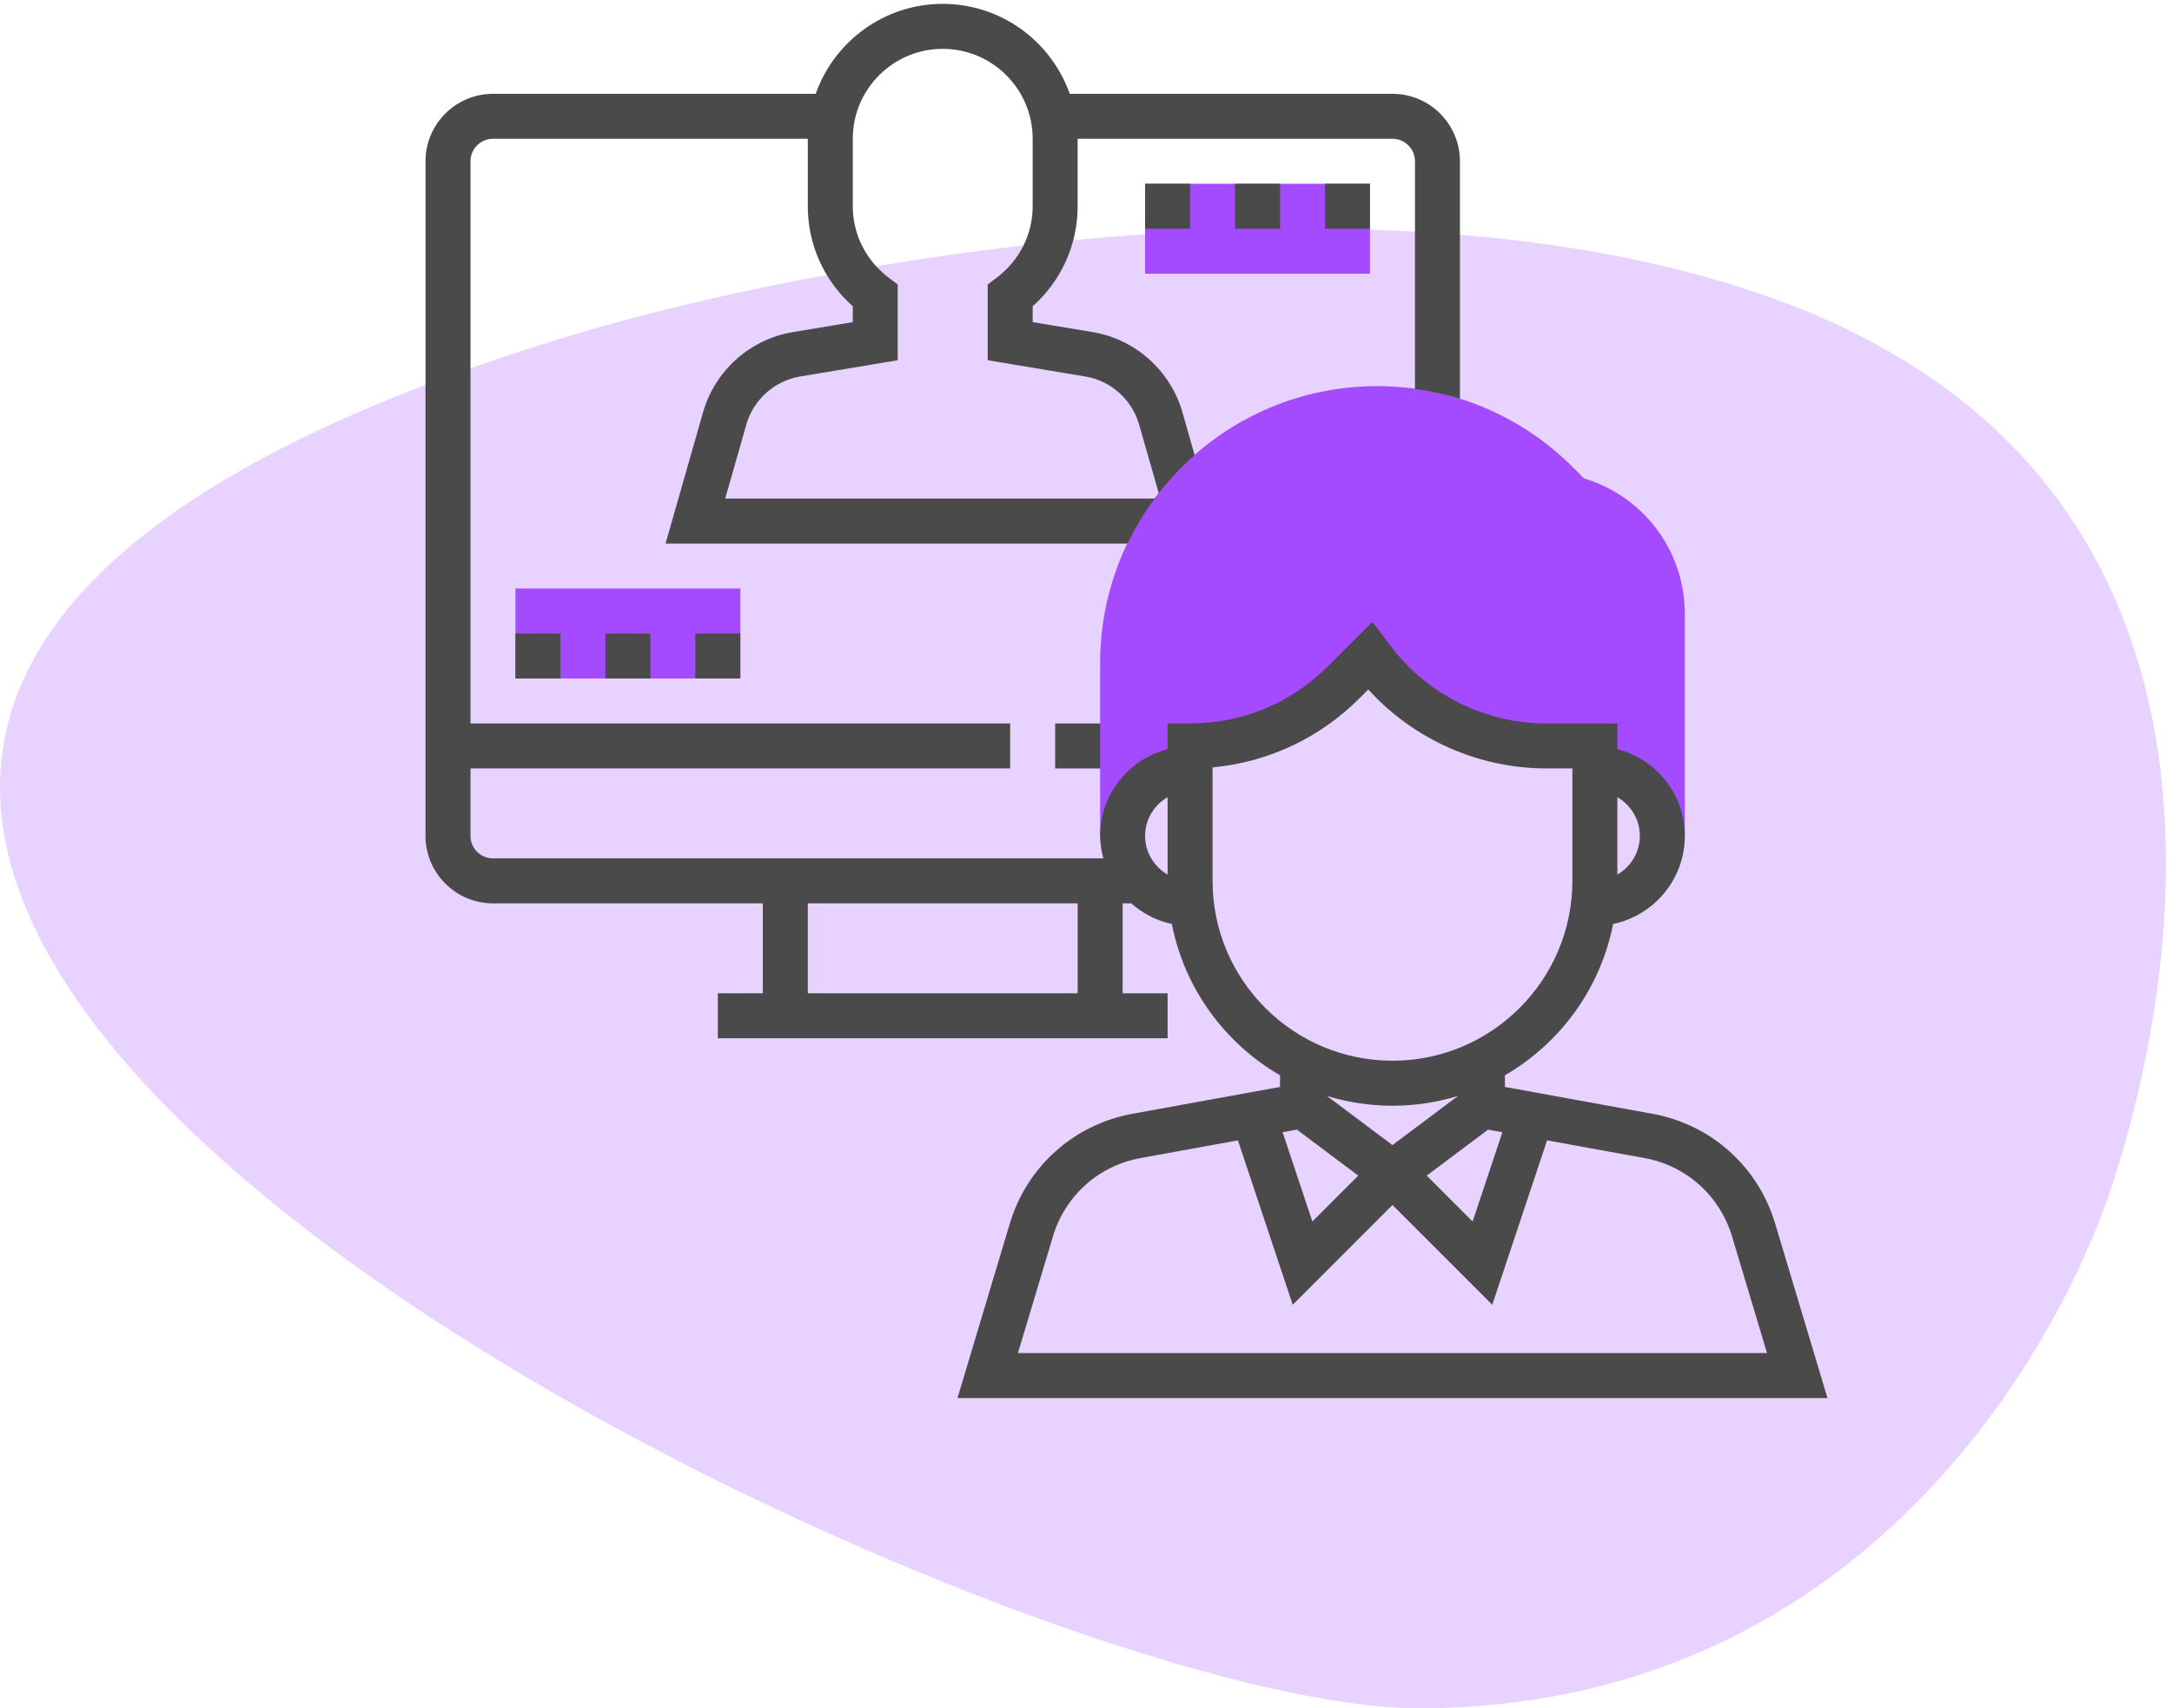
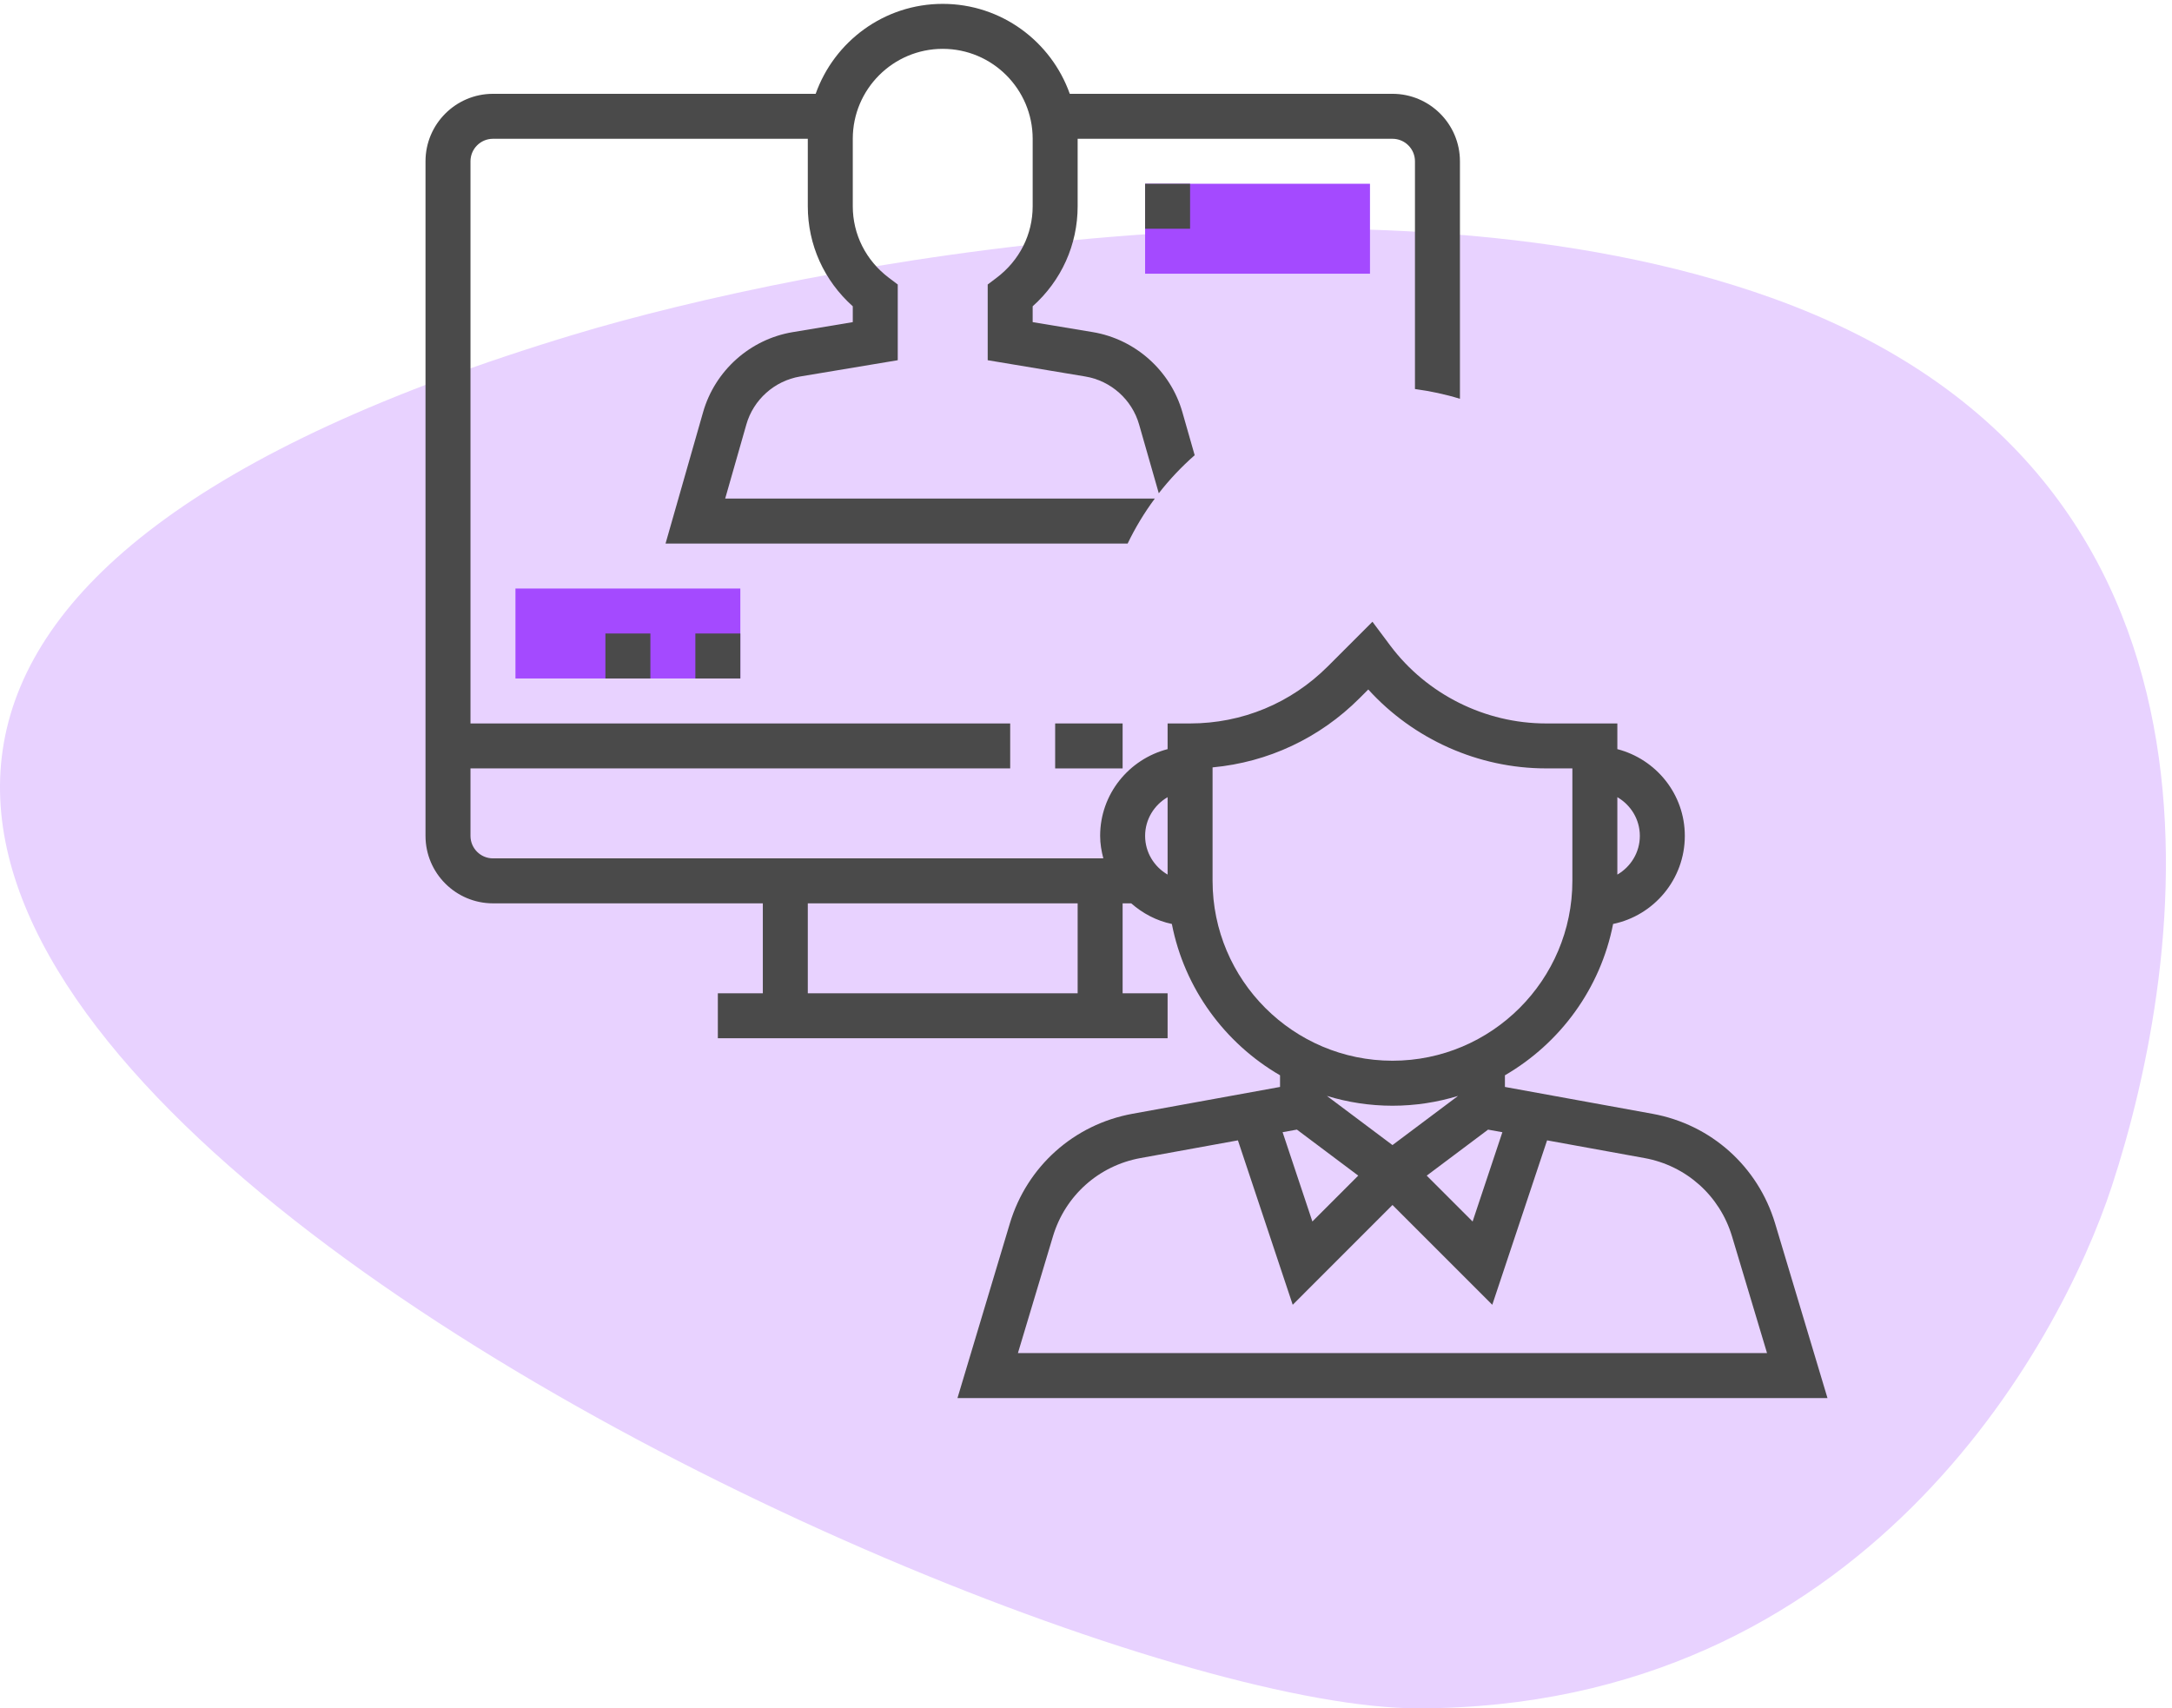
<svg xmlns="http://www.w3.org/2000/svg" width="342" height="269" viewBox="0 0 342 269" fill="none">
  <path d="M278.95 46.903C356.493 74.686 343.939 152.004 332.528 186.778C324.295 211.868 293.335 269 223.244 269C153.152 269 -148.133 124.765 90.278 52.708C127.321 41.512 216.916 24.677 278.95 46.903Z" fill="#E8D2FF" />
  <path d="M176.766 113.917H166.144V120.999H176.766V113.917Z" fill="#4A4A4A" />
-   <path d="M249.429 75.343L247.658 73.572C239.422 65.34 228.474 60.804 216.824 60.804C192.782 60.804 173.226 80.36 173.226 104.403V131.621H176.766C176.766 125.754 181.522 120.999 187.389 120.999V117.458C196.457 117.458 205.154 113.857 211.566 107.444L215.716 103.294L216.081 103.779C222.539 112.391 232.673 117.458 243.434 117.458H251.125V120.999C256.992 120.999 261.747 125.754 261.747 131.621H265.288V96.648C265.288 86.766 258.815 78.147 249.429 75.343Z" fill="#A44AFF" />
  <path d="M215.716 28.936H180.308V43.099H215.716V28.936Z" fill="#A44AFF" />
  <path d="M116.572 92.672H81.163V106.835H116.572V92.672Z" fill="#A44AFF" />
  <path d="M178.318 175.379C169.097 177.058 161.704 183.672 159.01 192.645L150.763 220.143H287.752L279.505 192.645C276.811 183.672 269.414 177.058 260.197 175.383L236.962 171.155V169.321C245.651 164.275 252.01 155.667 253.997 145.491C260.434 144.16 265.289 138.448 265.289 131.621C265.289 125.039 260.76 119.543 254.666 117.961V113.917H243.434C233.839 113.917 224.671 109.335 218.914 101.662L216.103 97.902L209.063 104.941C203.274 110.73 195.576 113.917 187.39 113.917H183.849V117.961C177.755 119.543 173.226 125.039 173.226 131.621C173.226 132.85 173.431 134.022 173.729 135.162H77.623C75.668 135.162 74.082 133.576 74.082 131.621V120.999H159.063V113.917H74.082V25.395C74.082 23.444 75.668 21.854 77.623 21.854H127.195V32.477C127.195 38.542 129.755 44.19 134.277 48.23V50.723L124.822 52.299C118.112 53.414 112.575 58.361 110.709 64.897L104.795 85.59H177.557C178.76 83.087 180.191 80.721 181.834 78.508H114.186L117.518 66.845C118.633 62.925 121.961 59.958 125.984 59.285L141.358 56.721V44.799L139.953 43.737C136.344 41.011 134.277 36.907 134.277 32.477V21.854C134.277 14.043 140.629 7.691 148.44 7.691C156.251 7.691 162.603 14.043 162.603 21.854V32.477C162.603 36.907 160.536 41.011 156.927 43.737L155.522 44.799V56.721L170.896 59.285C174.919 59.954 178.244 62.921 179.362 66.845L182.461 77.669C184.153 75.495 186.048 73.494 188.112 71.678L186.175 64.897C184.309 58.361 178.768 53.414 172.061 52.295L162.603 50.723V48.23C167.125 44.19 169.685 38.542 169.685 32.477V21.854H219.257C221.212 21.854 222.798 23.444 222.798 25.395V61.257C225.21 61.587 227.582 62.082 229.88 62.797V25.395C229.88 19.539 225.114 14.773 219.257 14.773H168.446C165.521 6.533 157.671 0.609 148.44 0.609C139.209 0.609 131.359 6.533 128.434 14.773H77.623C71.766 14.773 67 19.539 67 25.395V131.621C67 137.478 71.766 142.244 77.623 142.244H120.113V156.407H113.031V163.489H183.849V156.407H176.767V142.244H178.12C179.922 143.82 182.089 144.988 184.518 145.491C186.504 155.667 192.867 164.275 201.553 169.321V171.155L178.318 175.379ZM169.685 156.407H127.195V142.244H169.685V156.407ZM180.308 131.621C180.308 129.012 181.742 126.753 183.849 125.524V137.715C181.742 136.49 180.308 134.231 180.308 131.621ZM204.209 177.872L213.868 185.117L206.645 192.34L201.957 178.279L204.209 177.872ZM236.562 178.283L231.874 192.344L224.65 185.12L234.31 177.876L236.562 178.283ZM219.257 180.308L208.932 172.568C212.204 173.566 215.667 174.112 219.257 174.112C222.848 174.112 226.311 173.566 229.583 172.568L219.257 180.308ZM272.721 194.681L278.234 213.061H160.281L165.797 194.681C167.72 188.272 173.003 183.545 179.589 182.351L194.921 179.565L203.55 205.456L219.257 189.741L234.972 205.456L243.601 179.565L258.933 182.351C265.512 183.545 270.798 188.272 272.721 194.681ZM258.207 131.621C258.207 134.231 256.773 136.49 254.666 137.719V125.527C256.773 126.753 258.207 129.012 258.207 131.621ZM190.93 138.703V120.836C199.673 120.025 207.789 116.229 214.07 109.944L215.447 108.567C222.554 116.403 232.78 120.995 243.434 120.995H247.584V138.7C247.584 154.318 234.876 167.026 219.257 167.026C203.639 167.026 190.93 154.322 190.93 138.703Z" fill="#4A4A4A" />
  <path d="M187.389 28.936H180.308V36.018H187.389V28.936Z" fill="#4A4A4A" />
-   <path d="M201.552 28.936H194.471V36.018H201.552V28.936Z" fill="#4A4A4A" />
-   <path d="M215.717 28.936H208.635V36.018H215.717V28.936Z" fill="#4A4A4A" />
-   <path d="M88.245 99.753H81.163V106.835H88.245V99.753Z" fill="#4A4A4A" />
-   <path d="M102.408 99.753H95.326V106.835H102.408V99.753Z" fill="#4A4A4A" />
+   <path d="M102.408 99.753H95.326V106.835H102.408V99.753" fill="#4A4A4A" />
  <path d="M116.572 99.753H109.49V106.835H116.572V99.753Z" fill="#4A4A4A" />
</svg>